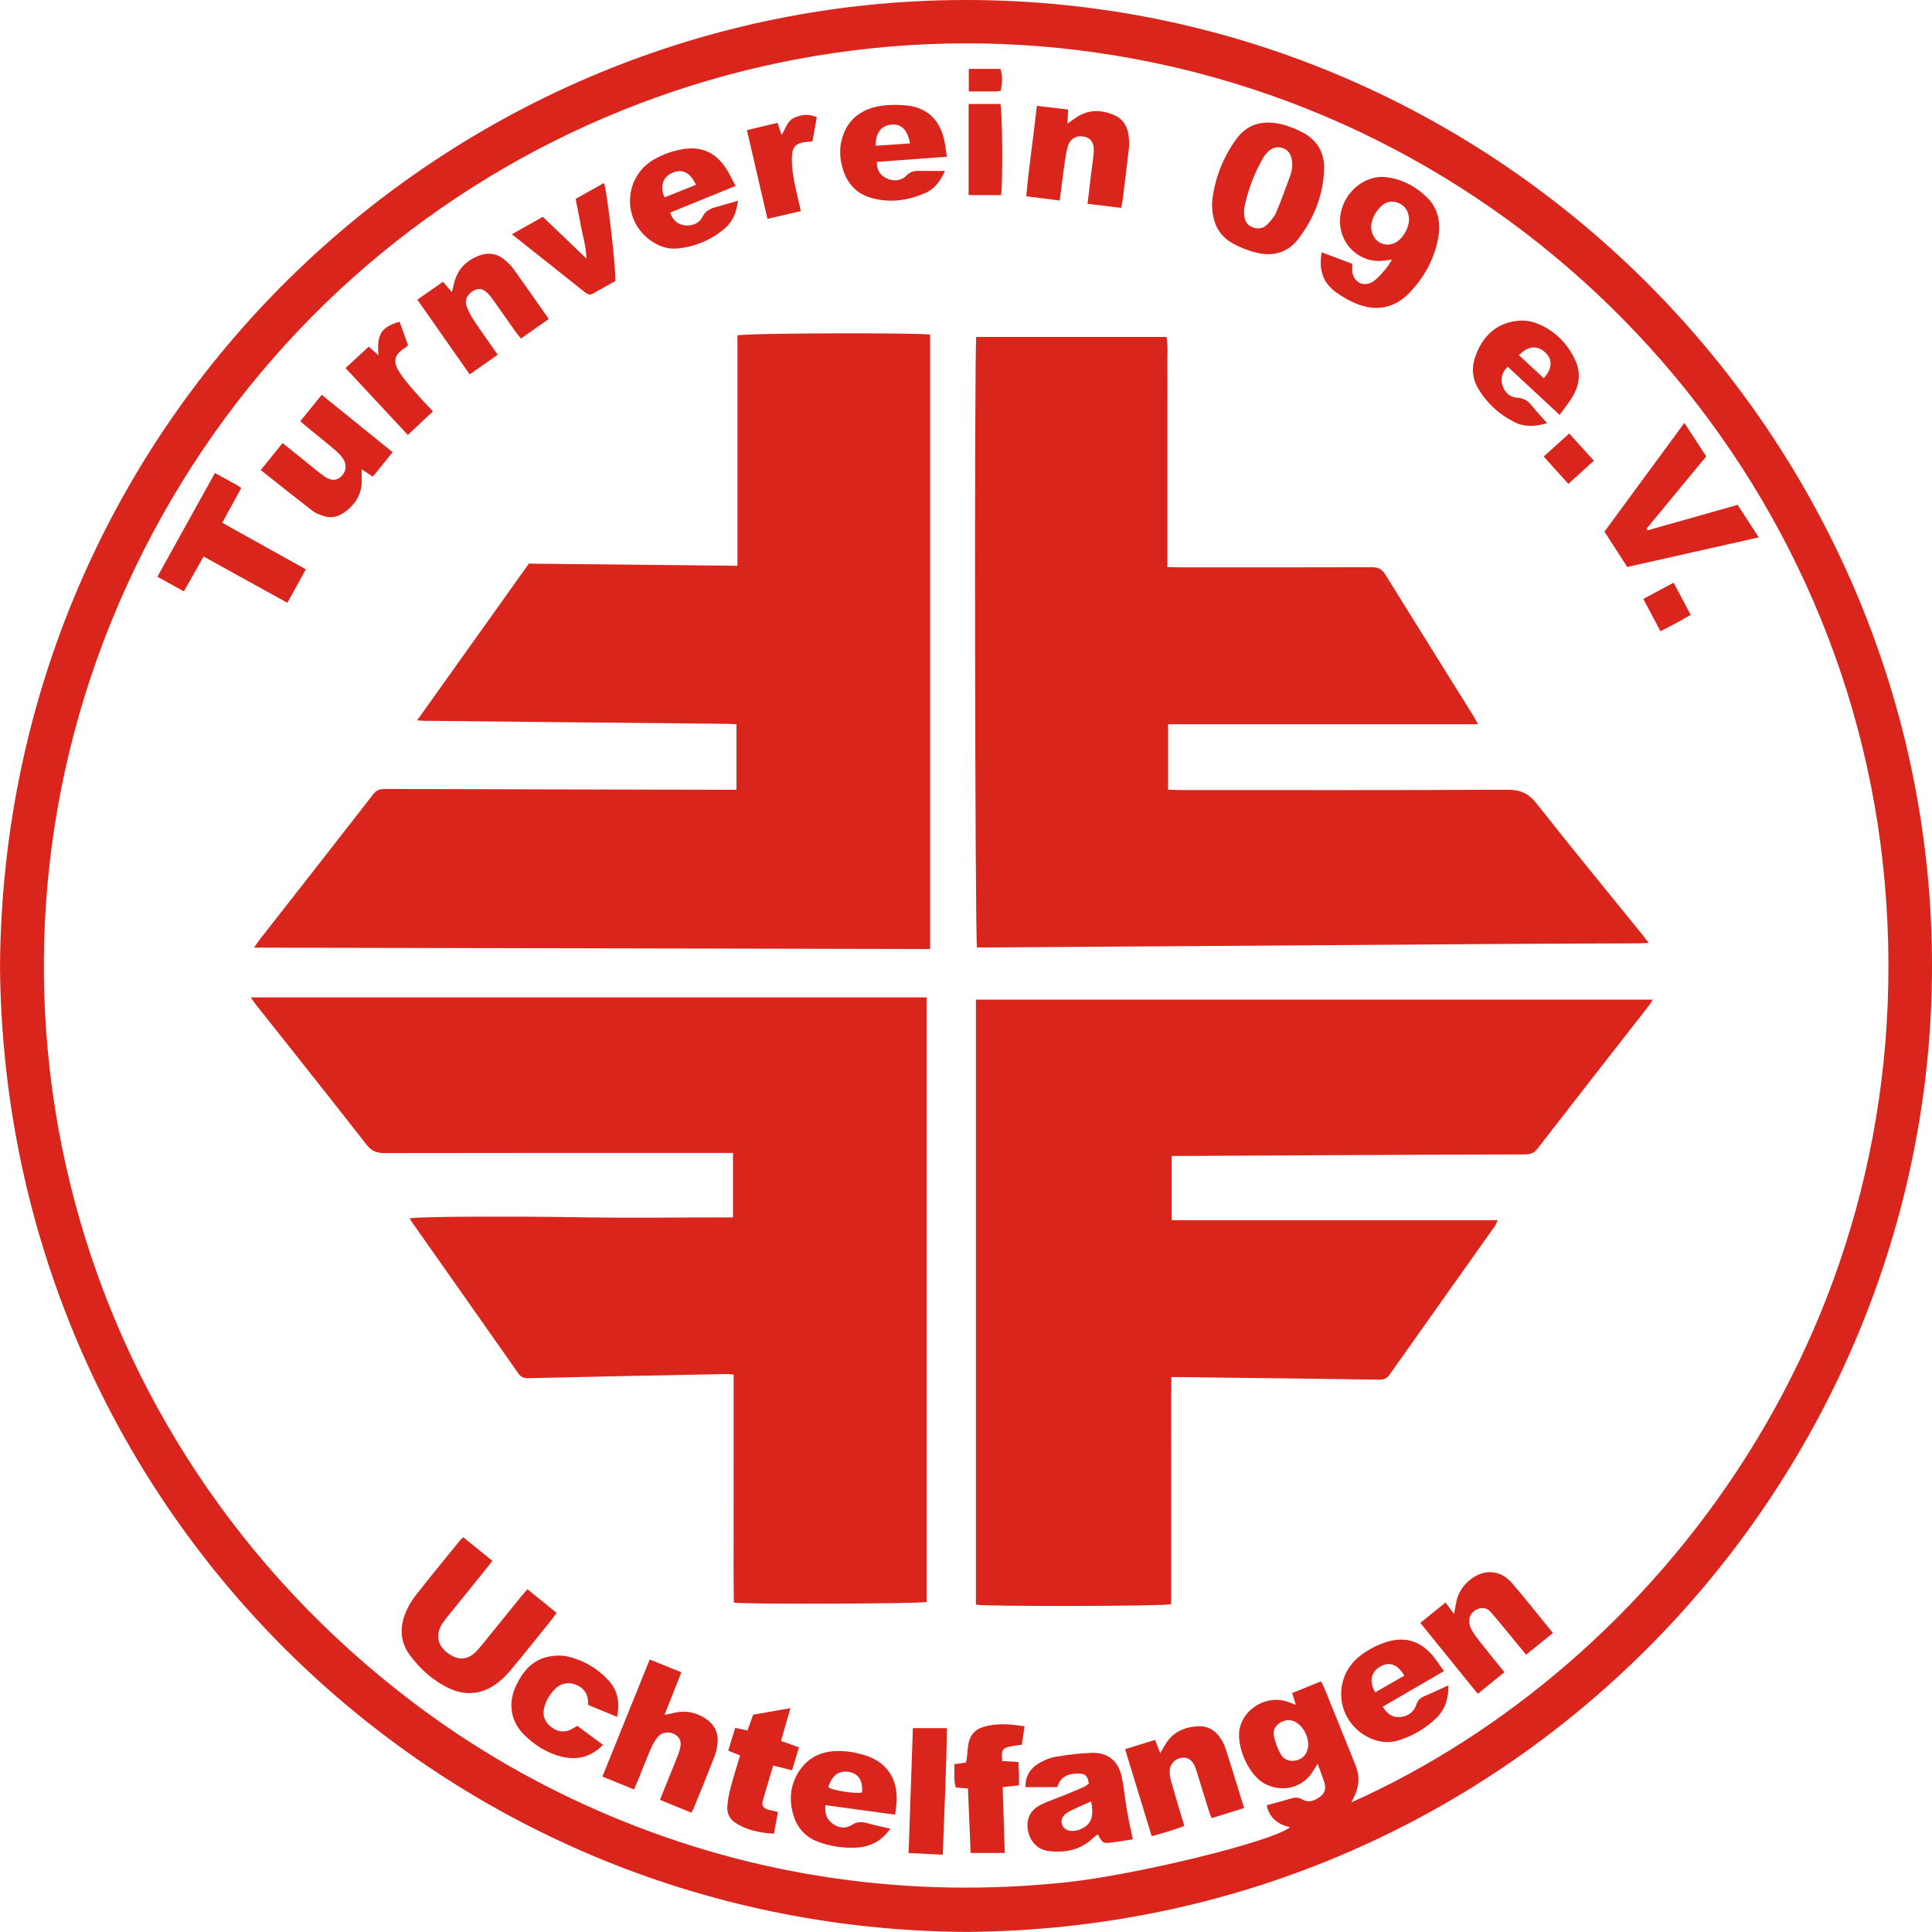
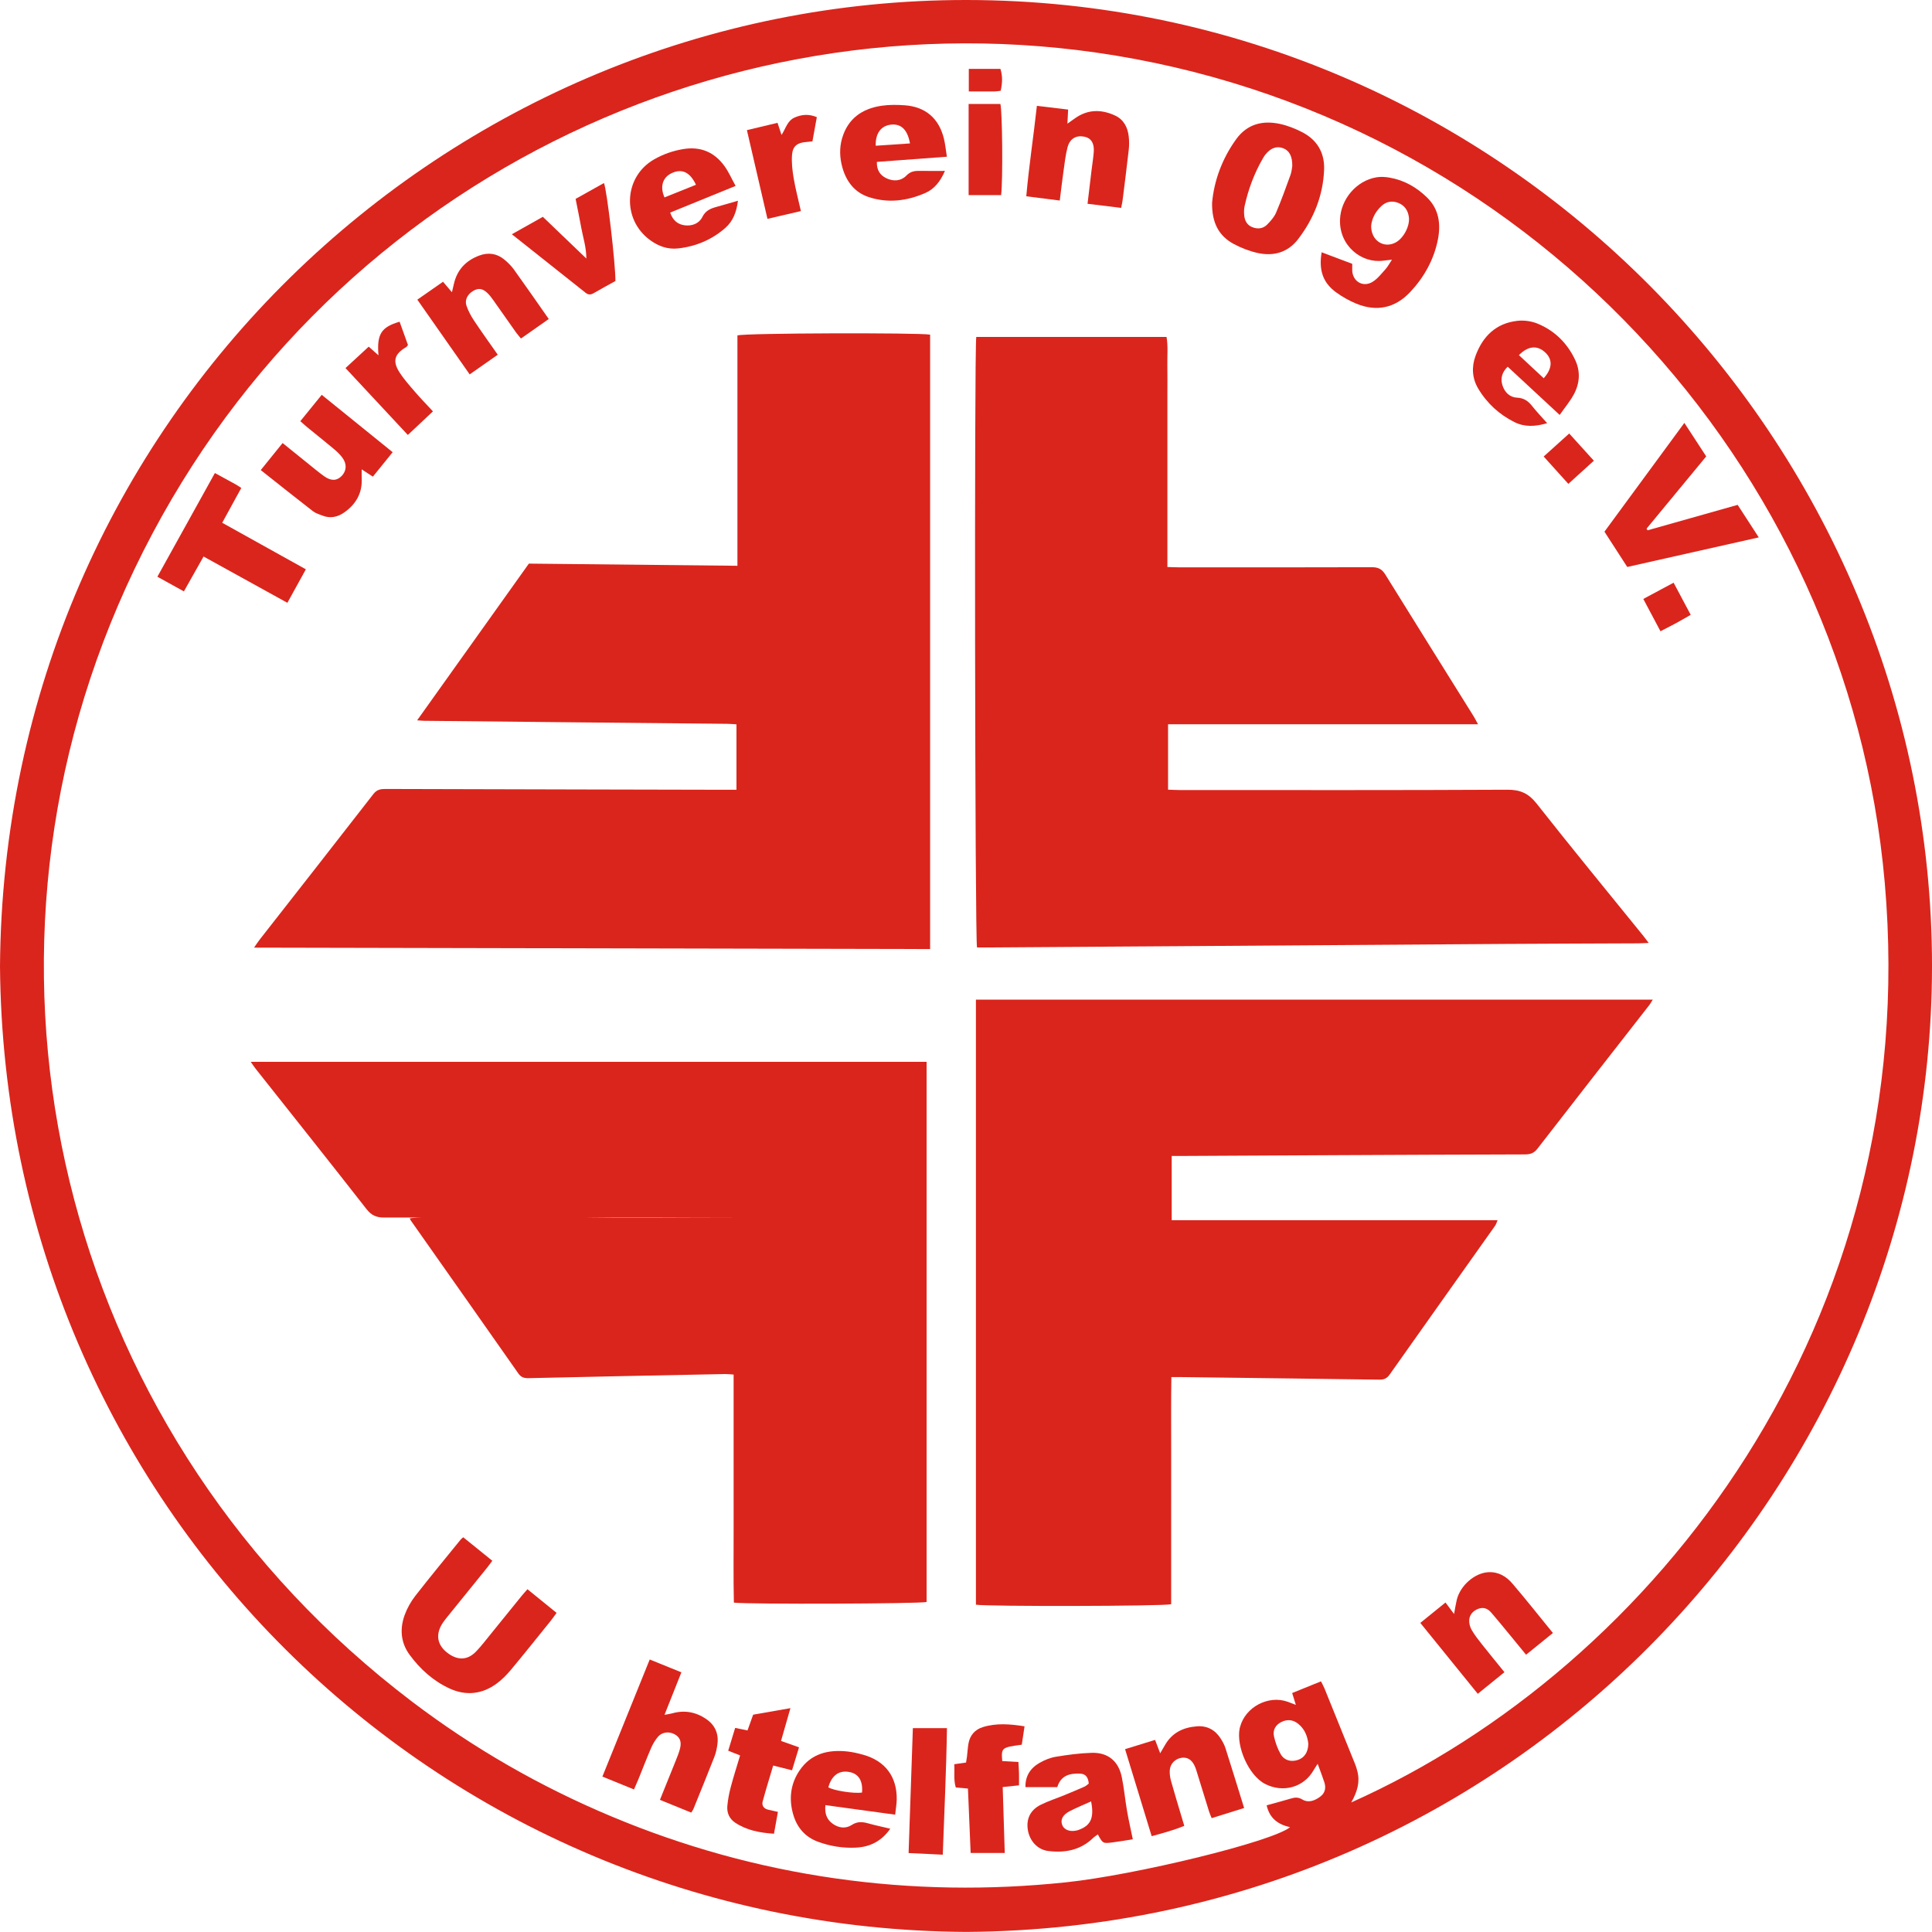
<svg xmlns="http://www.w3.org/2000/svg" id="Ebene_2" data-name="Ebene 2" viewBox="0 0 2182.69 2182.6">
  <defs>
    <style>      .cls-1 {        fill: #da251c;      }    </style>
  </defs>
  <g id="Ebene_1-2" data-name="Ebene 1">
    <g>
      <path class="cls-1" d="m1092.09,2182.6C491.49,2179.36,5.02,1698.51,0,1092.02,4.22,472.33,506.31-.43,1091.93,0c606.4.45,1090.8,498.73,1090.77,1091.34-.04,580.33-469.48,1087.04-1090.61,1091.25Zm434.48-146.27c343.4-153.5,646.14-542.76,602.75-1039-41.48-474.47-409.66-868.98-890.75-937.91C785.21-5.55,325.12,236.28,133.27,684.16c-185.99,434.21-56.4,943.15,331.93,1238.04,69.79,53,145.26,96.32,226.14,130.16,81.11,33.94,165.17,57.3,252.19,69.74,86.79,12.4,173.77,13.65,261,4.44,78.32-8.26,232.76-45.8,252.91-62.26-13.27-3.03-23.06-9.69-26.43-24.7,9.37-2.6,18.29-4.93,27.12-7.59,4.6-1.39,8.39-1.85,13.12.97,7.06,4.21,14.23,1.36,20.39-3.26,5.48-4.11,6.57-9.89,4.56-16.14-2.09-6.48-4.61-12.81-7.56-20.91-2.27,3.59-3.52,5.42-4.62,7.34-11.19,19.47-34.47,25.67-54.48,15.58-19.05-9.6-33.04-42.73-29.05-62.72.13-.65.35-1.28.52-1.93,5.94-22.42,31.98-36.14,53.78-28.33,2.66.95,5.27,2,9.21,3.5-1.61-5.17-2.76-8.87-4.17-13.38,10.87-4.4,21.52-8.71,32.58-13.19,1.6,3.23,2.91,5.5,3.89,7.9,11.65,28.67,23.26,57.36,34.82,86.07.99,2.46,1.69,5.04,2.37,7.61,3.14,11.97.03,22.96-6.88,35.21Zm-48.49-66.22c-.82-7.98-3.78-16.63-11.61-22.78-5.69-4.47-12.13-5.19-18.7-1.96-6.79,3.33-10.07,9.25-8.46,16.38,1.57,6.98,4.05,14.05,7.65,20.19,4.13,7.04,11.67,8.82,19.22,6.39,7.26-2.33,11.73-8.58,11.9-18.21Z" />
      <path class="cls-1" d="m1323.74,1305.93v72.57h368.18c-1.19,2.69-1.74,4.78-2.91,6.43-39.66,55.98-79.44,111.88-119,167.93-3.08,4.37-6.38,5.88-11.58,5.81-74.61-1.07-149.23-1.97-223.84-2.9-3.28-.04-6.56,0-11.23,0-.48,29.12-.16,57.63-.22,86.13-.06,28.32-.01,56.64-.01,84.96v85.51c-8.44,2.32-209.54,2.68-220.57.53v-683.53h764.66c-1.57,2.5-2.57,4.43-3.88,6.11-42.2,54.1-84.52,108.11-126.49,162.39-4.09,5.29-8.48,6.32-14.47,6.34-72.29.18-144.59.52-216.88.86-56.97.27-113.93.59-170.9.88-3.28.02-6.56,0-10.88,0Z" />
      <path class="cls-1" d="m597.49,636.75c77.99.81,156.17,1.63,235.62,2.45v-260.26c8.04-2.72,204.24-3.21,217.7-.89v694.15c-254.51-.54-508.23-1.07-763.81-1.61,2.72-3.89,4.41-6.55,6.34-9.02,42.88-54.83,85.88-109.58,128.56-164.58,3.95-5.09,8.3-5.67,13.81-5.65,76.95.25,153.91.41,230.86.58,50.97.12,101.94.22,152.91.33,3.92,0,7.84,0,12.54,0v-73.93c-3.24-.19-6.74-.53-10.24-.57-54.63-.56-109.26-1.07-163.89-1.61-59.63-.59-119.25-1.2-178.88-1.82-1.9-.02-3.81-.25-7.75-.53,42.52-59.64,84.15-118.03,126.23-177.04Z" />
-       <path class="cls-1" d="m1046.83,1126.77v683.08c-7.02,2.02-200.74,2.8-217.73.73-.63-28.29-.22-56.81-.27-85.31-.06-28.64-.02-57.29-.02-85.93,0-28.56,0-57.12,0-86.43-4.01-.25-6.91-.63-9.8-.57-73.93,1.47-147.85,2.93-221.77,4.64-5.23.12-8.6-.98-11.69-5.39-40.31-57.54-80.8-114.96-121.22-172.42-.57-.8-.94-1.74-1.41-2.63,6.84-2.58,136.41-2.29,181.95-1.46,60.83,1.11,121.7.27,183.25.27v-72.84c-5.15,0-9.71,0-14.27,0-126.58,0-253.16-.07-379.75.17-8.72.02-14.4-2.33-20.01-9.51-41.4-53.02-83.35-105.62-125.1-158.36-1.77-2.23-3.32-4.64-5.73-8.03h763.57Z" />
+       <path class="cls-1" d="m1046.83,1126.77v683.08c-7.02,2.02-200.74,2.8-217.73.73-.63-28.29-.22-56.81-.27-85.31-.06-28.64-.02-57.29-.02-85.93,0-28.56,0-57.12,0-86.43-4.01-.25-6.91-.63-9.8-.57-73.93,1.47-147.85,2.93-221.77,4.64-5.23.12-8.6-.98-11.69-5.39-40.31-57.54-80.8-114.96-121.22-172.42-.57-.8-.94-1.74-1.41-2.63,6.84-2.58,136.41-2.29,181.95-1.46,60.83,1.11,121.7.27,183.25.27c-5.15,0-9.71,0-14.27,0-126.58,0-253.16-.07-379.75.17-8.72.02-14.4-2.33-20.01-9.51-41.4-53.02-83.35-105.62-125.1-158.36-1.77-2.23-3.32-4.64-5.73-8.03h763.57Z" />
      <path class="cls-1" d="m1102.93,380.69h214.97c1.87,10.77.71,21.34.91,31.81.21,10.99.05,21.98.05,32.98v195.1c4.47.13,8.32.35,12.17.35,72.95.03,145.89.15,218.84-.12,7.2-.03,11.41,2.16,15.18,8.24,33.11,53.49,66.51,106.81,99.8,160.19,1.52,2.44,2.78,5.05,4.95,9.02h-350.17v73.88c4.18.14,8.35.4,12.52.41,123.58.02,247.15.29,370.72-.35,14.79-.08,24.09,4.16,33.27,15.81,39.55,50.23,80.18,99.61,120.41,149.3,1.65,2.04,3.2,4.18,6.08,7.96-4.96.21-8.35.47-11.74.48-49.63.23-99.26.33-148.89.65-124.23.81-248.46,1.72-372.69,2.57-71.27.49-142.55.95-213.82,1.42-3.97.03-7.94,0-11.7,0-2.34-7.56-3.15-673.48-.85-689.71Z" />
      <path class="cls-1" d="m595.89,1795.44c11.43,9.27,21.94,17.8,32.91,26.71-2.41,3.3-4.22,6-6.26,8.52-15.04,18.64-29.96,37.39-45.3,55.78-4.86,5.82-10.34,11.41-16.46,15.83-16.39,11.85-34.45,13.78-52.81,5.34-18.49-8.5-33.37-21.95-45.29-38.22-9.92-13.54-11.18-29.15-5.55-44.71,2.79-7.69,6.99-15.22,12.02-21.68,16.75-21.52,34.16-42.54,51.34-63.73.61-.75,1.48-1.31,2.88-2.52,10.73,8.67,21.5,17.37,32.83,26.52-2.25,3-4.13,5.65-6.16,8.17-14.84,18.38-29.73,36.72-44.58,55.09-1.67,2.07-3.33,4.16-4.84,6.34-9.22,13.32-6.96,26.2,6.16,35.41,11.19,7.86,21.91,7.15,31.34-2.76,5.72-6.01,10.78-12.66,16.03-19.11,11.76-14.45,23.44-28.97,35.18-43.43,1.87-2.3,3.88-4.47,6.57-7.55Z" />
      <path class="cls-1" d="m1369.36,229.15c2.19-24.59,11.13-49.65,27.26-71.94,12.38-17.1,29.86-21.48,49.56-17.18,8.64,1.89,17.19,5.27,25.07,9.35,16.89,8.75,25.39,23.35,24.67,42.29-1.12,29.1-11.56,55.06-29.07,78.14-11.72,15.44-27.91,20.02-46.18,15.95-9.27-2.07-18.48-5.65-26.87-10.15-17.08-9.16-24.75-24.3-24.44-46.45Zm90.59-41.33c.25-11.42-3.42-17.83-10.54-20.45-7.18-2.64-13.99-.15-19.93,7.39-1.02,1.3-1.89,2.73-2.72,4.17-9.73,16.81-16.45,34.79-20.62,53.72-.77,3.5-.81,7.3-.45,10.89.59,5.96,3.38,10.9,9.23,13.16,6.03,2.34,12.09,1.7,16.67-2.99,3.89-3.98,7.91-8.41,10.05-13.42,5.98-14.01,11.13-28.38,16.32-42.71,1.33-3.69,1.59-7.76,1.98-9.76Z" />
      <path class="cls-1" d="m1493.13,285.03c11.89,4.48,22.99,8.66,34.57,13.02,0,2.03.07,3.93-.01,5.81-.57,13.22,11.38,21.42,22.72,14.71,5.78-3.42,10.19-9.31,14.85-14.43,2.56-2.82,4.35-6.34,7.32-10.79-4.51.53-7.12.79-9.71,1.14-24.49,3.37-50.09-16.67-48.97-46.54.85-22.95,18.51-43.8,41.09-47.62,4.79-.81,9.98-.51,14.8.32,16.57,2.87,30.65,10.91,42.54,22.58,13.47,13.21,15.56,30.06,12.16,47.31-4.47,22.68-15.48,42.54-31.27,59.36-17.06,18.18-37.97,22.6-61.01,13.13-7.92-3.26-15.6-7.61-22.55-12.63-14.92-10.76-19.98-25-16.52-45.37Zm55.96-29.96c-.29,16.87,14.51,26,27.72,18.84,8.96-4.85,16.2-18.65,14.88-28.66-.99-7.51-4.86-13.17-11.92-16-6.68-2.67-13.28-1.69-18.68,3.13-7.21,6.44-11.25,14.68-12.01,22.69Z" />
      <path class="cls-1" d="m1838.41,640.54c-8.85-13.69-17.12-26.5-25.77-39.88,29.97-40.8,59.67-81.23,90.27-122.9,8.57,13.14,16.5,25.29,24.7,37.86-22.61,27.39-45,54.51-67.39,81.62.37.63.75,1.25,1.12,1.88,33.68-9.51,67.37-19.03,101.79-28.75,7.78,11.99,15.3,23.58,23.85,36.75-50.25,11.3-98.99,22.26-148.56,33.41Z" />
      <path class="cls-1" d="m734,1874.81c12.53,5.08,23.83,9.66,35.8,14.51-6.35,16-12.45,31.34-19.07,48.01,3.82-.72,6.29-.99,8.64-1.66,13.67-3.89,26.42-1.64,38.07,6.14,10.33,6.89,14.78,16.84,13.01,29.2-.66,4.58-1.6,9.25-3.27,13.53-7.76,19.81-15.81,39.51-23.81,59.24-.48,1.18-1.33,2.22-2.44,4.02-11.7-4.76-23.21-9.45-35.37-14.39,6.23-15.42,12.11-29.84,17.87-44.3,1.84-4.62,3.79-9.27,4.93-14.09,1.85-7.83-.49-12.77-6.7-15.97-6.07-3.12-13.79-2.24-18.27,3.02-3.18,3.73-5.8,8.15-7.76,12.66-5.03,11.58-9.54,23.4-14.29,35.1-1.49,3.67-3.13,7.28-5.08,11.81-11.92-4.85-23.45-9.54-35.71-14.53,17.86-44.2,35.39-87.57,53.48-132.31Z" />
      <path class="cls-1" d="m242.78,534.41c8.57,4.68,16.15,8.78,23.7,12.95,1.72.95,3.33,2.11,6.13,3.89-7.04,12.84-13.99,25.52-21.57,39.35,31.4,17.47,62.37,34.7,94.51,52.58-6.9,12.51-13.56,24.58-20.87,37.85-31.48-17.38-62.46-34.49-94.7-52.3-7.36,13.06-14.46,25.65-22.22,39.4-9.86-5.46-19.3-10.67-29.95-16.56,21.78-39.27,43.27-78.03,64.97-117.16Z" />
      <path class="cls-1" d="m1279.78,2077.96c-7.27,1.13-15.1,2.55-22.98,3.53-10.86,1.34-10.88,1.2-16.53-9.05-1.81,1.36-3.71,2.48-5.25,3.97-14.34,13.89-31.96,17.14-50.79,14.77-12.39-1.56-21.21-11.7-23.09-24.21-1.82-12.1,2.92-22.14,14.5-27.93,8.57-4.28,17.79-7.25,26.69-10.89,7.67-3.15,15.33-6.34,22.91-9.69,1.75-.77,3.18-2.26,4.78-3.42-.5-6.28-2.93-10.88-9.32-11.22-11.65-.62-22.1,1.68-26.25,15.19h-35.95c-.31-12.34,5.48-21.39,15.8-27.31,5.67-3.26,12.11-5.91,18.52-6.97,13.39-2.21,26.96-4.05,40.51-4.45,18.34-.55,30.24,9.26,33.98,27.27,2.63,12.67,3.76,25.63,5.97,38.4,1.79,10.38,4.17,20.65,6.51,32.03Zm-47.11-42.79c-8.6,3.88-16.47,7.07-24,10.93-8.13,4.16-10.92,9.8-8.63,15.66,2.33,5.98,9.53,8.31,17.97,5.82.63-.19,1.23-.49,1.84-.73,12.59-4.89,16.44-13.65,12.82-31.68Z" />
      <path class="cls-1" d="m1304.96,1965.67c2.02,5.28,3.54,9.26,5.76,15.07,2.3-3.9,3.9-6.52,5.41-9.19,7.98-14.06,20.76-20.09,36.21-21.23,11.67-.86,20.66,4.19,26.85,13.99,2.12,3.35,4.1,6.94,5.29,10.69,7.06,22.14,13.87,44.36,21.09,67.61-12.39,3.87-24.26,7.58-36.69,11.47-1.15-2.94-2.24-5.3-3.01-7.76-4.45-14.28-8.81-28.59-13.25-42.88-.89-2.85-1.71-5.76-2.97-8.46-3.32-7.1-8.46-10.11-14.94-9.06-7.21,1.17-12.78,6.8-13.16,14.23-.2,3.9.36,8,1.4,11.78,3.55,12.81,7.46,25.52,11.24,38.27,1.13,3.8,2.28,7.6,3.78,12.6-11.79,4.8-23.7,8.03-36.85,11.64-10.06-32.9-19.91-65.11-30.06-98.3,11.73-3.62,22.36-6.91,33.9-10.47Z" />
      <path class="cls-1" d="m1604.61,1833.49c9.87-8,18.62-15.09,28.45-23.05,3,4.03,5.72,7.68,9.67,12.98,1.31-6.93,1.97-11.39,3.01-15.76,3.92-16.53,20.49-30.76,35.94-31.47,11.41-.53,20.16,4.9,26.97,12.86,15.34,17.93,29.97,36.47,45.76,55.84-10.18,8.24-19.85,16.07-30.32,24.55-5.62-6.87-10.82-13.26-16.07-19.61-7.84-9.49-15.57-19.08-23.65-28.37-3.73-4.29-8.67-6.06-14.41-3.84-5.78,2.24-9.61,6.54-10.1,12.51-.3,3.71.88,8.04,2.76,11.3,3.29,5.73,7.45,11,11.57,16.21,8.23,10.42,16.67,20.66,25.47,31.53-10.06,8.15-19.57,15.87-30.14,24.43-21.59-26.64-42.85-52.89-64.92-80.12Z" />
      <path class="cls-1" d="m1197.29,226.56c-13-1.65-24.79-3.14-37.84-4.8,3-34.16,8.18-67.52,11.97-102.17,12.22,1.45,23.55,2.79,35.3,4.19-.27,5.33-.5,9.82-.81,15.92,3.82-2.7,6.44-4.58,9.08-6.41,14.26-9.87,29.31-9.84,44.52-2.89,9.99,4.56,14.55,13.38,15.69,23.9.54,4.93.55,10.02,0,14.95-2.15,19.17-4.61,38.31-7,57.46-.28,2.27-.87,4.5-1.6,8.14-12.51-1.53-24.81-3.03-37.94-4.63,1.55-13.04,2.99-25.18,4.45-37.32.84-6.94,1.95-13.85,2.55-20.8.87-10.09-2.9-16.13-10.6-17.69-9.08-1.85-16.36,2.08-18.97,11.86-2.38,8.94-3.33,18.29-4.64,27.49-1.49,10.5-2.69,21.05-4.17,32.82Z" />
      <path class="cls-1" d="m339.29,475.83c8.05-9.91,15.73-19.37,24.18-29.77,26.75,21.63,53,42.86,80.15,64.82-7.69,9.5-14.92,18.43-22.36,27.62-4.21-2.75-7.95-5.19-12.64-8.25,0,4.32-.12,7.47.02,10.6.73,16.49-6.69,28.9-19.71,38.08-7.37,5.2-15.76,7.08-24.61,3.58-3.69-1.46-7.73-2.62-10.79-4.98-19.43-15.04-38.63-30.38-58.95-46.45,8.47-10.48,16.32-20.2,24.69-30.56,9.46,7.64,18.45,14.95,27.49,22.19,6.49,5.2,12.83,10.62,19.6,15.42,7.84,5.56,14.38,5.11,19.75-.53,5.56-5.83,5.96-13.65.46-20.86-2.79-3.66-6.26-6.9-9.8-9.87-9.69-8.12-19.6-15.97-29.39-23.97-2.53-2.07-4.93-4.3-8.09-7.07Z" />
      <path class="cls-1" d="m562.35,400.73c-10.98,7.7-20.98,14.71-31.72,22.24-19.78-28.24-39.18-55.93-59.14-84.43,10.07-7.02,19.45-13.56,29.01-20.22,3.39,3.97,6.13,7.18,10.08,11.8.98-4.14,1.62-6.8,2.23-9.47,3.66-15.93,13.62-26.34,28.64-31.94,10.05-3.75,19.77-2.48,28.16,4.41,4.08,3.34,7.98,7.16,11.04,11.43,13.01,18.08,25.68,36.41,39.32,55.85-10.4,7.3-20.6,14.46-31.4,22.05-1.95-2.4-3.92-4.55-5.59-6.9-8.65-12.21-17.2-24.5-25.86-36.71-1.92-2.7-3.95-5.39-6.33-7.67-5.65-5.42-10.23-6.01-16.17-2.54-6.33,3.69-9.86,10.19-7.63,16.72,2.01,5.87,5.03,11.56,8.48,16.75,8.45,12.72,17.4,25.1,26.87,38.65Z" />
      <path class="cls-1" d="m1005.78,2065.99c-10.07,14.4-23.15,20.63-38.82,21.38-14.73.71-29.18-1.58-43.05-6.73-14.09-5.23-23.15-15.66-27.45-29.66-5.44-17.7-3.7-35.15,6.76-50.66,13.01-19.3,32.54-23.95,54.39-21.55,5.9.65,11.78,2.06,17.52,3.65,24.92,6.91,38.37,24.82,37.95,50.59-.09,5.24-1.05,10.46-1.76,17.13-26.44-3.61-52.2-7.13-78.82-10.77-.91,9.31,1.36,16.04,8.11,20.93,6.82,4.95,14.77,5.93,21.58,1.5,6.48-4.21,12.18-3.67,18.8-1.8,7.87,2.22,15.9,3.87,24.79,5.98Zm-69.97-46.75c5.98,3.74,28.97,7.3,38.07,5.89,1.11-13.32-3.89-21.31-14.52-23.24-11.57-2.09-19.82,3.98-23.55,17.35Z" />
-       <path class="cls-1" d="m1636.39,1904.03c.07,15.14-3.79,27.49-13.99,37.24-11.95,11.43-25.9,19.7-41.7,24.7-11.29,3.58-22.34,2.58-33.03-2.35-38.34-17.67-43.97-68.16-10.35-93.49,9.63-7.25,20.27-12.69,31.98-15.88,18.11-4.94,33.7-.19,46.46,13.05,5.65,5.86,9.95,13.02,15.63,20.64-23.87,13.86-46.43,26.95-69.21,40.18,4.81,8.28,11.1,12.39,19.37,11.76,8.94-.69,15.81-5.47,18.64-14.27,1.6-4.98,4.68-7.51,9.21-9.42,8.78-3.71,17.4-7.81,26.98-12.16Zm-82.74,7.91c10.97-6.29,21.95-12.57,32.93-18.86-7.69-13.08-17.11-16.21-27.56-10.07-10.19,5.98-12.45,16.62-5.37,28.94Z" />
      <path class="cls-1" d="m831.07,210.04c-25.62,10.44-49.5,20.18-73.91,30.13,2.94,8.96,8.76,13.5,16.75,14.42,8.11.93,15.95-2.13,19.55-9.39,3.62-7.3,9.28-9.64,16.09-11.49,7.61-2.07,15.17-4.34,24.16-6.92-1.6,12.67-5.52,23.05-14.28,30.73-15.15,13.27-33.09,20.83-53.11,23.12-11.79,1.35-22.26-2.39-31.78-9.31-32.25-23.41-29.93-71.69,4.53-91.31,10.18-5.8,21.09-9.65,32.71-11.58,19.74-3.28,35.44,3.42,46.9,19.46,4.58,6.4,7.78,13.78,12.39,22.14Zm-44.8-1.29c-6.7-14.3-15.85-18.49-27.28-13.21-10.33,4.78-13.7,15.15-8.28,27.5,11.82-4.75,23.66-9.51,35.56-14.29Z" />
      <path class="cls-1" d="m1762.04,468.78c-20.4-18.93-39.32-36.49-58.72-54.49-6.58,6.31-8.34,13.43-5.9,21.09,2.49,7.79,8.26,13.54,16.57,13.9,7.92.35,12.7,4.03,17.21,9.76,4.89,6.21,10.4,11.91,16.73,19.07-13.46,3.9-25.44,4.47-36.79-1.15-17.35-8.59-31.28-21.36-41.18-38.06-6.84-11.54-7.55-24.28-3.06-36.62,8.09-22.22,23.2-37.23,47.58-39.84,7.3-.78,15.56.33,22.36,3.09,19.51,7.94,33.85,22.16,42.78,41.22,6.16,13.16,5.09,26.76-1.87,39.35-4.13,7.47-9.71,14.14-15.7,22.68Zm-18.02-41.47c10.01-11.18,10.26-21.38,1.41-29.41-8.86-8.04-19.1-7.15-29.42,3.32,9.34,8.71,18.67,17.39,28.01,26.09Z" />
      <path class="cls-1" d="m1069.74,177.05c-27.19,2.02-52.91,3.93-79.1,5.87-.3,9.1,3.58,15.15,11.04,18.6,7.91,3.65,16.39,3.02,22.27-3.12,4.95-5.17,10.04-5.46,16.07-5.35,8.59.15,17.19.04,27.54.04-5.15,11.82-11.88,20.41-22.07,24.89-20.64,9.08-42.34,11.84-64.09,4.65-16.01-5.29-25.39-17.71-29.8-33.68-2.96-10.73-3.39-21.79-.29-32.53,6.46-22.4,22.65-33.74,44.82-36.96,8.47-1.23,17.28-1.13,25.86-.53,23.48,1.65,38.73,14.7,44.37,37.56,1.5,6.07,2.07,12.37,3.39,20.57Zm-41.67-15.03c-2.8-15.49-9.91-22.18-20.88-21.26-11.52.97-18.28,9.54-17.85,23.89,12.66-.86,25.27-1.71,38.72-2.62Z" />
-       <path class="cls-1" d="m697.11,1939.65c-11.68-4.82-22.08-9.1-32.67-13.47.45-9.89-2.82-17.33-11.57-21.84-8.51-4.39-17.95-3.51-24.98,3.05-5.93,5.53-10.16,12.23-12.61,20.05-2.8,8.93-.75,16.64,6.14,22.62,7.06,6.12,15.2,8.1,24.05,3.56,2.04-1.05,3.99-2.29,6.68-3.85,9.5,7.01,19,14.03,29.16,21.53-13.97,14.07-29.86,17.62-47.4,13.16-16.11-4.09-29.96-12.88-41.73-24.51-14.97-14.78-18.47-35.03-9.73-54.27,7.76-17.1,18.93-30.81,38.6-34.3,6.42-1.14,13.48-1.48,19.76-.06,17.92,4.04,33.4,13.07,46.08,26.43,10.94,11.53,13.74,25.31,10.2,41.9Z" />
      <path class="cls-1" d="m1132.81,2018.94c.78,25.18,1.54,49.34,2.32,74.44h-38.54c-1-23.95-2.01-48.06-3.04-72.74-4.8-.43-8.99-.81-13.74-1.23-2.59-8.39-1.18-16.97-1.71-26.27,4.42-.62,8.54-1.21,13.3-1.88.35-2.21.77-4.38,1.03-6.57.59-4.95.85-9.95,1.69-14.86,1.62-9.4,7.41-15.88,16.2-18.61,15.21-4.73,30.72-3.51,47.17-.9-1.13,7.52-2.14,14.26-3.12,20.77-22.93,3.11-23.26,3.38-22.09,18.49,5.64.33,11.44.66,18.29,1.05.23,4.4.53,8.62.64,12.85.11,4.28.02,8.56.02,13.52-5.85.61-11.31,1.19-18.43,1.94Z" />
      <path class="cls-1" d="m850.88,1937.17c13.96-2.44,27.22-4.77,42.11-7.37-3.79,13.21-7.12,24.84-10.62,37.05,6.89,2.44,13.01,4.6,20.33,7.19-2.63,8.63-5.1,16.75-7.89,25.95-7.04-1.76-13.59-3.4-21.3-5.34-4.09,13.81-8.23,27.03-11.85,40.39-1.32,4.89,1.27,8.34,6.36,9.52,3.21.75,6.44,1.44,10.84,2.42-1.42,7.91-2.85,15.85-4.44,24.67-15.99-1.03-30.76-3.8-43.83-12.45-6.62-4.38-9.58-11.23-8.87-18.97.66-7.22,2.06-14.45,3.92-21.47,3.13-11.79,6.88-23.42,10.5-35.55-4.67-1.85-8.59-3.41-13.43-5.33,2.65-8.71,5.22-17.13,7.85-25.77,5.05,1.04,9.18,1.88,13.93,2.86,2.15-5.98,4.14-11.53,6.4-17.82Z" />
      <path class="cls-1" d="m695.26,317.49c-8.4,4.67-16.58,9.09-24.61,13.75-3.29,1.91-6,1.97-9.08-.48-27.28-21.73-54.62-43.37-83.3-66.11,12.12-6.82,23.23-13.07,35.01-19.69,15.82,15.17,31.59,30.29,49.16,47.13-.08-13.18-3.74-23.66-5.67-34.36-1.94-10.76-4.19-21.46-6.47-33.03,10.74-6.01,21.35-11.95,31.99-17.9,3.25,6.31,13.26,92.66,12.97,110.69Z" />
      <path class="cls-1" d="m1065.1,2095.34c-13.02-.62-25.16-1.21-38.61-1.85,1.62-47.3,3.22-94,4.83-141.13h38.5c-.72,47.94-3.01,94.91-4.72,142.98Z" />
      <path class="cls-1" d="m390.33,415.83c9.33-8.61,17.61-16.25,26.23-24.19,3.64,3.22,6.92,6.13,11.03,9.77-1.98-23.97,3.05-31.85,23.86-37.96,3.2,8.9,6.41,17.86,9.45,26.32-1.03,1.32-1.32,2.01-1.83,2.3-13.31,7.63-15.95,15.77-7.78,28.51,5.17,8.07,11.71,15.31,17.99,22.61,6.06,7.04,12.57,13.69,19.85,21.56-9.45,8.87-18.53,17.41-28.36,26.65-23.56-25.28-46.64-50.05-70.43-75.57Z" />
      <path class="cls-1" d="m922.81,132.34c-1.7,9.4-3.3,18.19-4.96,27.38-2.65.28-4.86.58-7.09.73-9.78.68-15.16,4.49-15.94,14.36-.7,8.78.37,17.87,1.85,26.62,2.04,12.06,5.21,23.94,8.15,37.04-12.7,2.95-24.79,5.76-37.78,8.77-7.8-33.69-15.35-66.28-23.21-100.22,11.77-2.81,22.89-5.46,34.59-8.25,1.52,4.6,2.84,8.61,4.52,13.69,4.84-7.26,6.48-16.07,14.81-19.69,7.99-3.47,15.9-4.25,25.06-.43Z" />
      <path class="cls-1" d="m1094.31,117.46h35.87c2.24,7.36,2.97,86.86.84,102.96h-36.71v-102.96Z" />
      <path class="cls-1" d="m1800.68,520.5c-10.04,9.11-19.08,17.32-28.83,26.16-9.36-10.39-18.4-20.41-27.87-30.9,9.75-8.79,18.83-16.99,28.84-26.01,9.25,10.21,18.08,19.96,27.86,30.75Z" />
      <path class="cls-1" d="m1890.76,658.29c6.7,12.61,12.74,23.96,19.33,36.34-5.76,3.28-11.05,6.39-16.44,9.32-5.5,2.98-11.1,5.78-17.72,9.21-6.4-12.03-12.56-23.63-19.39-36.49,11.44-6.14,22.36-12.01,34.23-18.38Z" />
      <path class="cls-1" d="m1130.56,102.55c-2.02.24-4.24.72-6.47.74-9.57.09-19.14.04-29.58.04v-25.52h35.72c2.35,7.59,2.48,14.85.32,24.74Z" />
    </g>
  </g>
</svg>